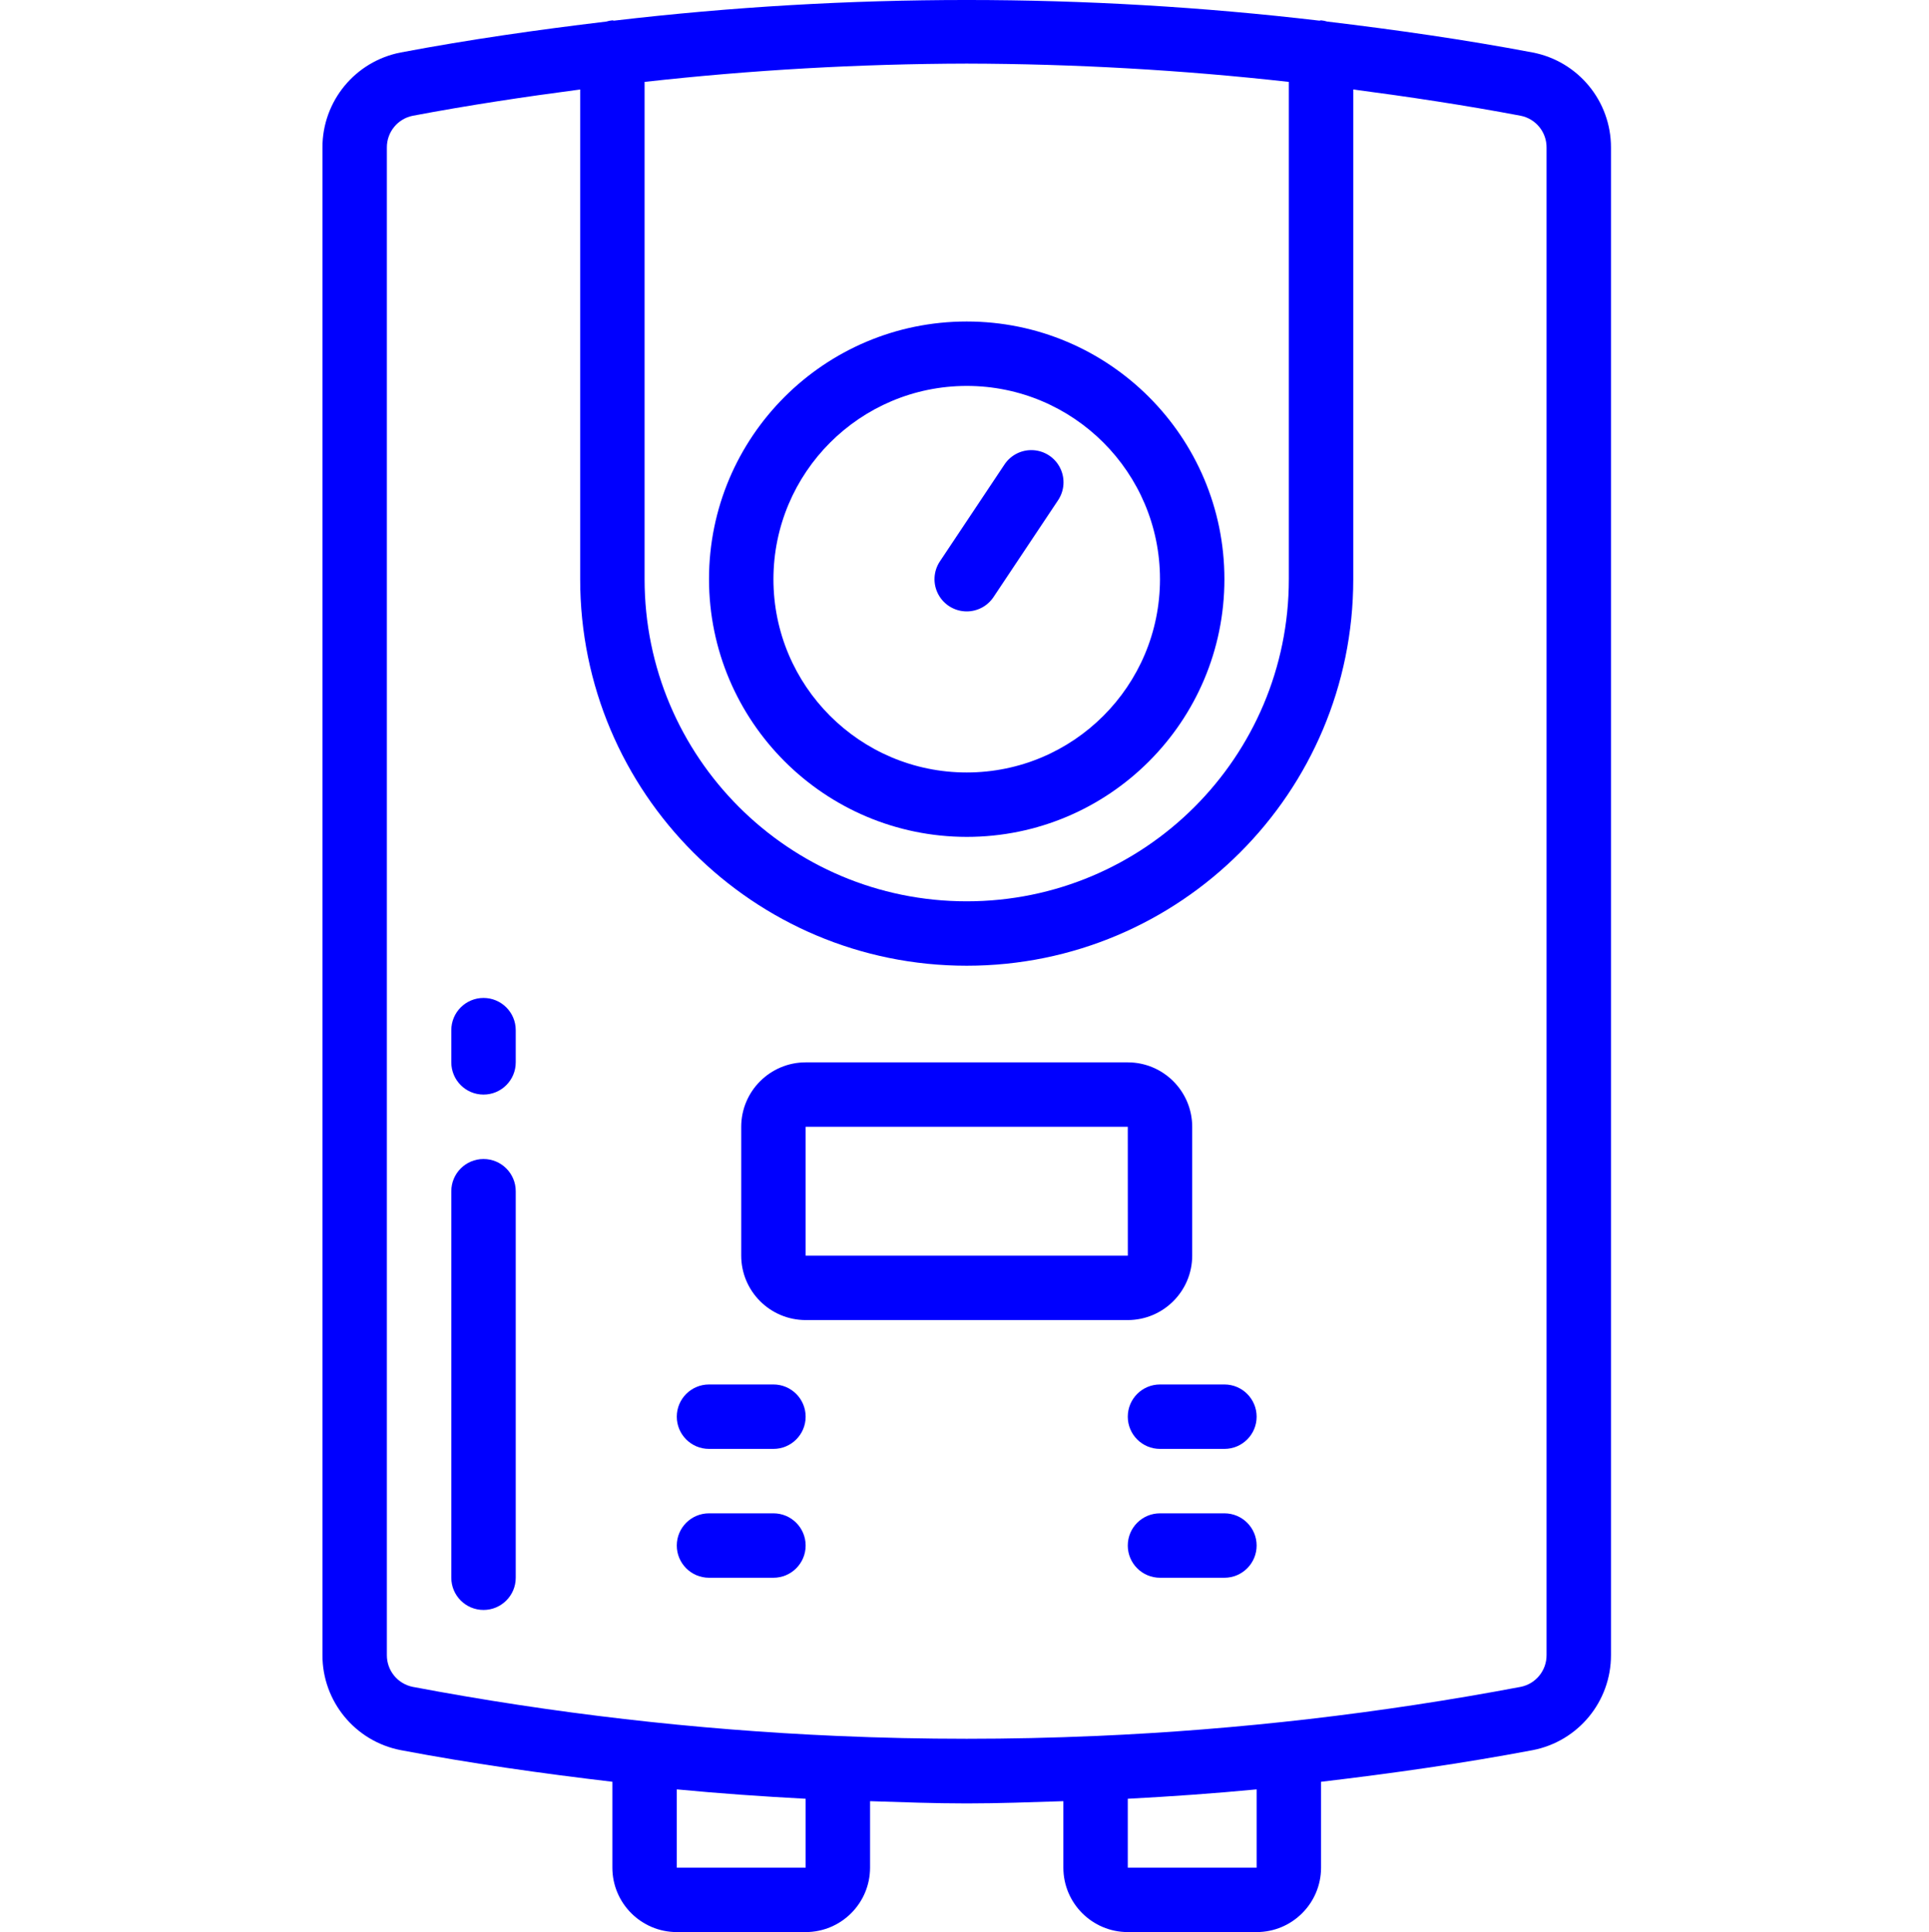
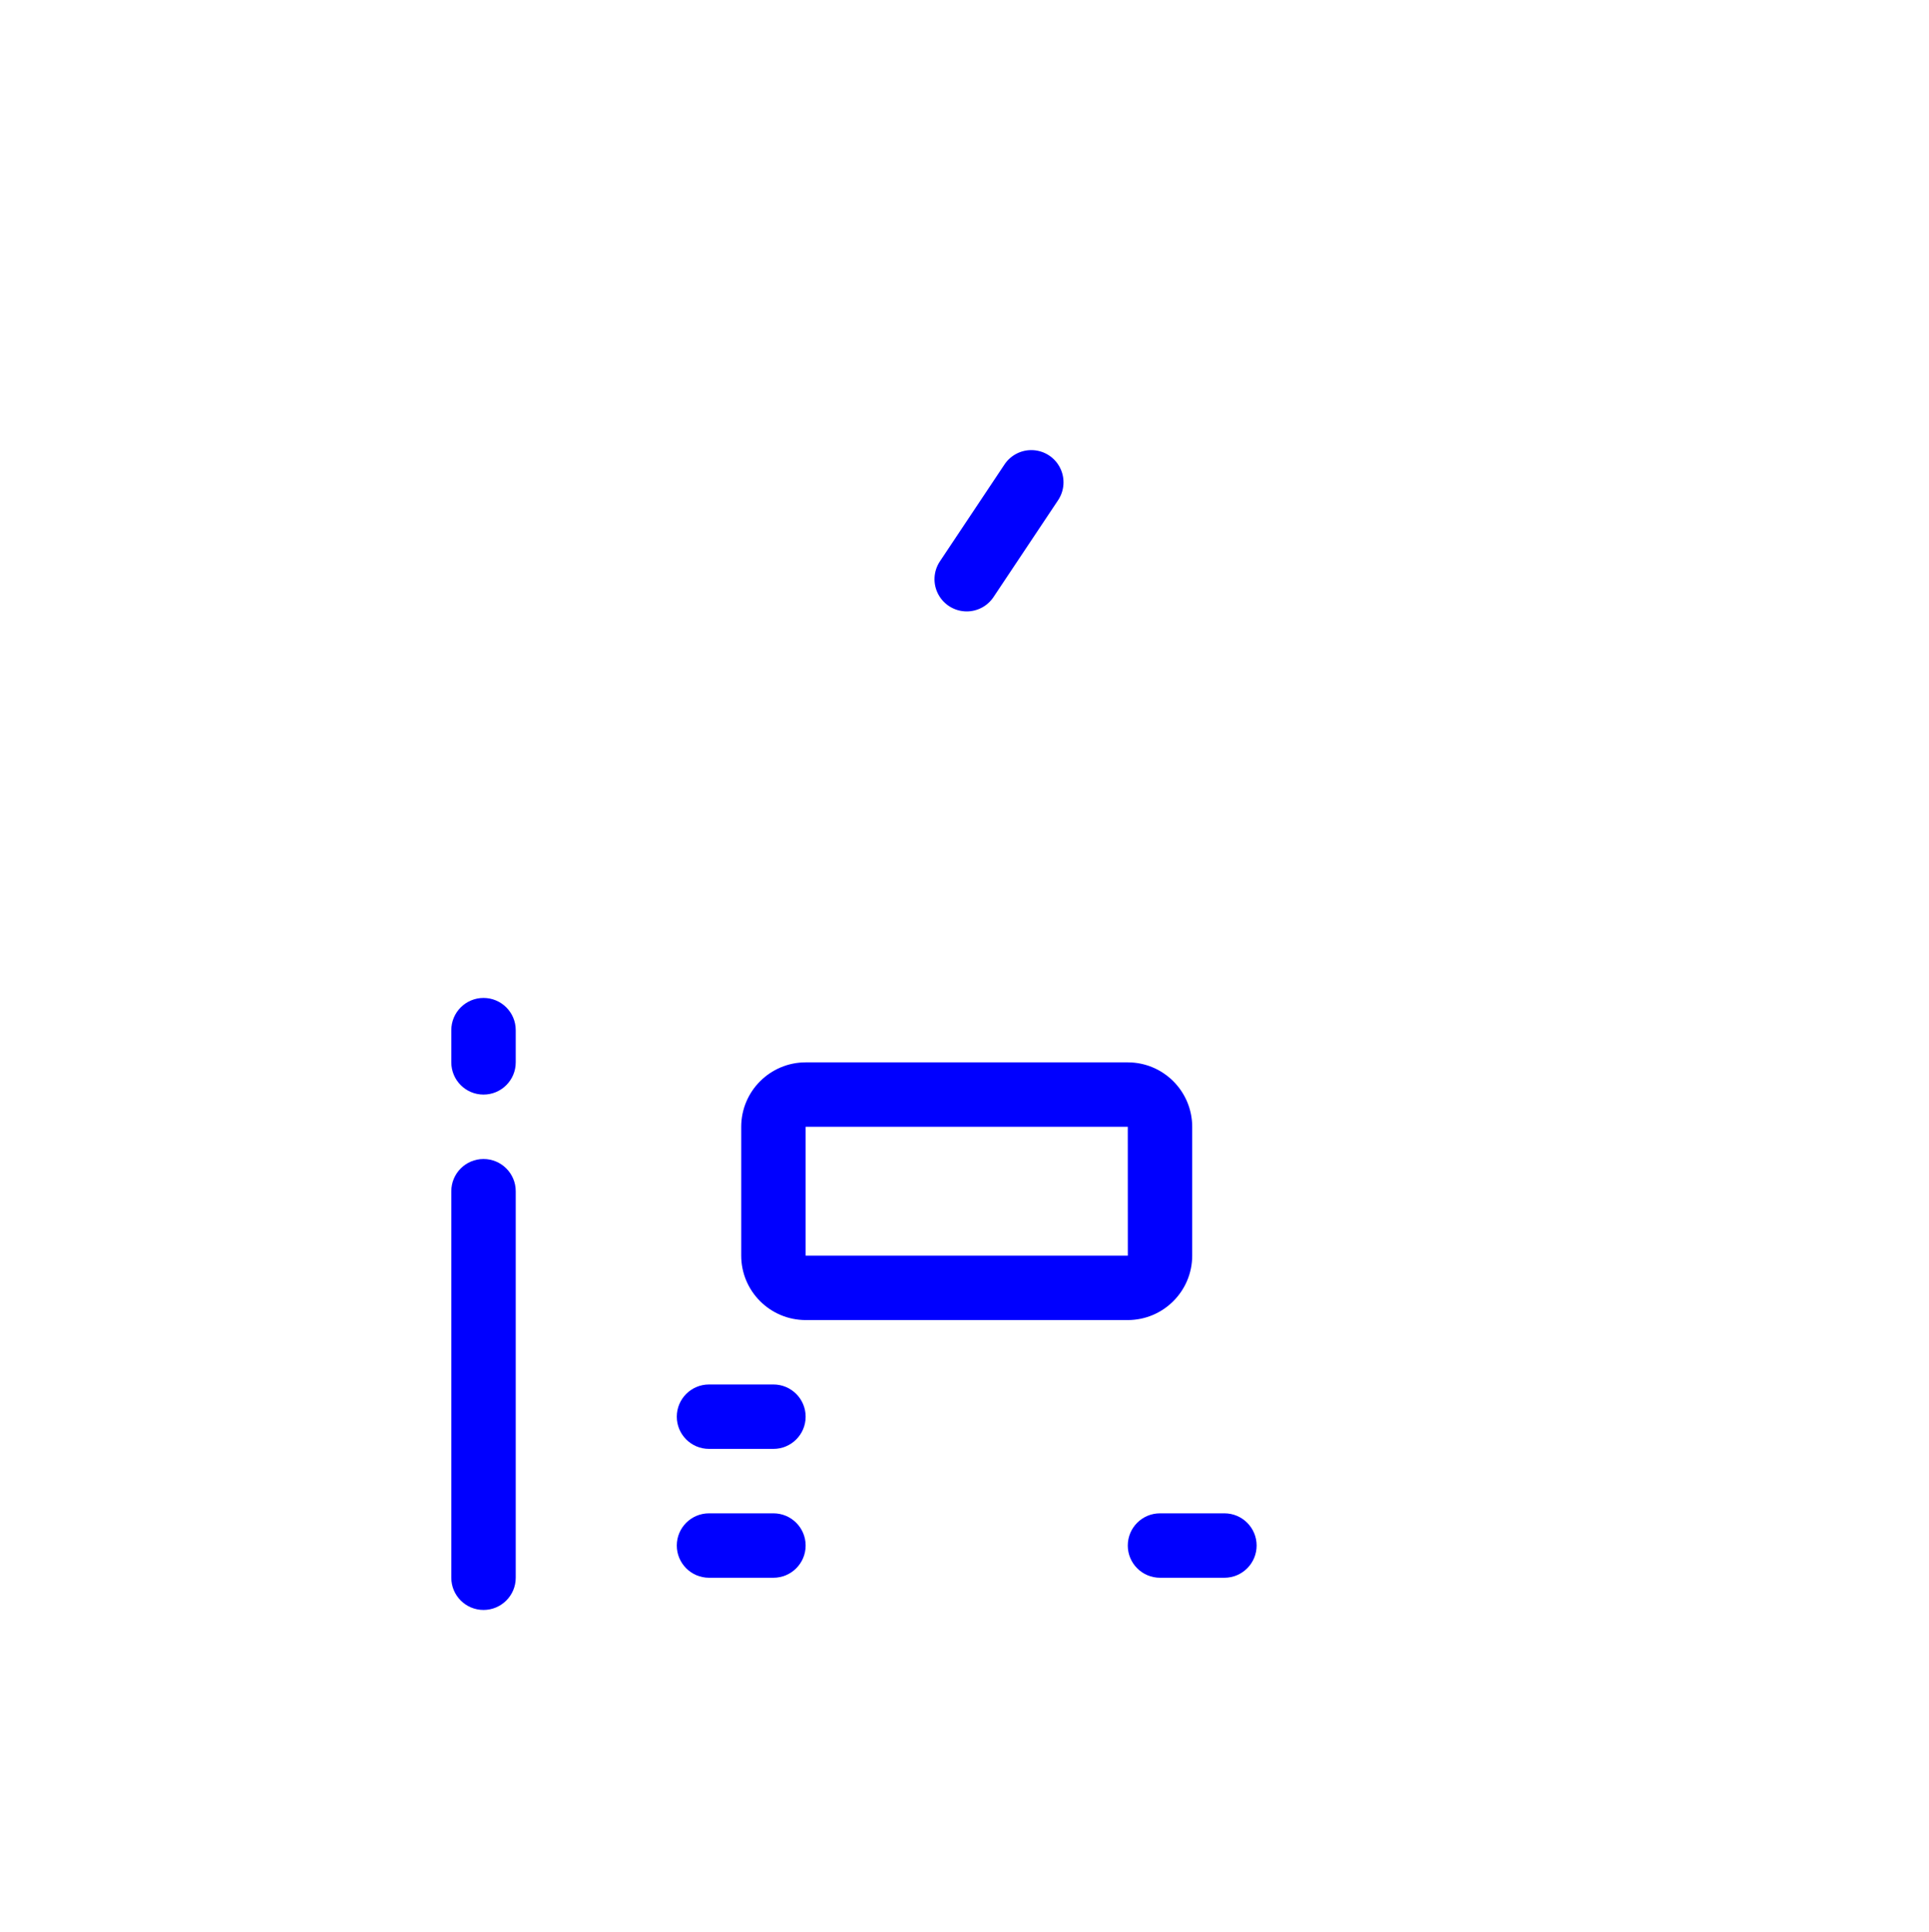
<svg xmlns="http://www.w3.org/2000/svg" viewBox="1744.5 2244.081 511 511.839" width="511" height="511.839" data-guides="{&quot;vertical&quot;:[],&quot;horizontal&quot;:[]}">
-   <path fill="#0000ff" stroke="none" fill-opacity="1" stroke-width="1" stroke-opacity="1" baseline-shift="baseline" color-interpolation-filters="linearRGB" color-interpolation="sRGB" color="rgb(51, 51, 51)" font-stretch="normal" id="tSvg768cf5c8a8" title="Path 1" d="M 2000.586 2465.788 C 2038.289 2465.788 2068.852 2435.221 2068.852 2397.518C 2068.852 2359.819 2038.289 2329.252 2000.586 2329.252C 1962.883 2329.252 1932.32 2359.819 1932.32 2397.518C 1932.363 2435.206 1962.902 2465.745 2000.586 2465.788ZM 2000.586 2346.319 C 2028.863 2346.319 2051.785 2369.241 2051.785 2397.518C 2051.785 2425.795 2028.863 2448.721 2000.586 2448.721C 1972.309 2448.721 1949.387 2425.795 1949.387 2397.518C 1949.418 2369.256 1972.32 2346.35 2000.586 2346.319Z" />
  <path fill="#0000ff" stroke="none" fill-opacity="1" stroke-width="1" stroke-opacity="1" baseline-shift="baseline" color-interpolation-filters="linearRGB" color-interpolation="sRGB" color="rgb(51, 51, 51)" font-stretch="normal" id="tSvg7c59c9a139" title="Path 2" d="M 2000.578 2406.053 C 2003.434 2406.057 2006.102 2404.631 2007.688 2402.252C 2013.376 2393.72 2019.065 2385.187 2024.754 2376.655C 2026.477 2374.116 2026.707 2370.85 2025.355 2368.096C 2024.008 2365.342 2021.281 2363.526 2018.219 2363.338C 2015.156 2363.151 2012.23 2364.62 2010.555 2367.186C 2004.866 2375.72 1999.177 2384.254 1993.488 2392.788C 1991.742 2395.405 1991.578 2398.768 1993.062 2401.541C 1994.543 2404.315 1997.434 2406.049 2000.578 2406.053Z" />
-   <path fill="#0000ff" stroke="none" fill-opacity="1" stroke-width="1" stroke-opacity="1" baseline-shift="baseline" color-interpolation-filters="linearRGB" color-interpolation="sRGB" color="rgb(51, 51, 51)" font-stretch="normal" id="tSvg12f4b5ef26b" title="Path 3" d="M 2043.254 2755.92 C 2054.632 2755.92 2066.009 2755.92 2077.387 2755.92C 2086.809 2755.909 2094.445 2748.276 2094.453 2738.854C 2094.453 2731.271 2094.453 2723.687 2094.453 2716.104C 2113.168 2713.897 2131.863 2711.252 2150.5 2707.729C 2162.57 2705.401 2171.281 2694.827 2171.254 2682.534C 2171.254 2549.414 2171.254 2416.294 2171.254 2283.174C 2171.281 2270.881 2162.57 2260.307 2150.504 2257.983C 2132.402 2254.553 2114.25 2251.971 2096.074 2249.791C 2095.547 2249.627 2095.004 2249.518 2094.453 2249.467C 2094.301 2249.467 2094.176 2249.545 2094.027 2249.553C 2031.945 2242.256 1969.219 2242.256 1907.137 2249.553C 1906.992 2249.541 1906.867 2249.467 1906.719 2249.467C 1906.18 2249.518 1905.648 2249.627 1905.133 2249.788C 1886.945 2251.967 1868.781 2254.549 1850.672 2257.979C 1838.602 2260.303 1829.891 2270.881 1829.918 2283.174C 1829.918 2416.294 1829.918 2549.414 1829.918 2682.534C 1829.891 2694.823 1838.602 2705.397 1850.668 2707.725C 1869.305 2711.252 1888.004 2713.897 1906.719 2716.1C 1906.719 2723.685 1906.719 2731.269 1906.719 2738.854C 1906.73 2748.276 1914.363 2755.909 1923.785 2755.92C 1935.163 2755.92 1946.54 2755.92 1957.918 2755.92C 1967.34 2755.909 1974.977 2748.276 1974.984 2738.854C 1974.984 2732.983 1974.984 2727.112 1974.984 2721.241C 1983.52 2721.514 1992.055 2721.838 2000.586 2721.838C 2009.121 2721.838 2017.652 2721.51 2026.188 2721.241C 2026.188 2727.112 2026.188 2732.983 2026.188 2738.854C 2026.195 2748.276 2033.832 2755.909 2043.254 2755.92ZM 2077.387 2738.854 C 2066.009 2738.854 2054.632 2738.854 2043.254 2738.854C 2043.254 2732.771 2043.254 2726.687 2043.254 2720.604C 2054.637 2719.995 2066.016 2719.209 2077.387 2718.116C 2077.387 2725.028 2077.387 2731.941 2077.387 2738.854ZM 2000.586 2260.928 C 2029.098 2260.995 2057.586 2262.612 2085.918 2265.776C 2085.918 2309.69 2085.918 2353.604 2085.918 2397.518C 2085.918 2444.647 2047.715 2482.854 2000.586 2482.854C 1953.457 2482.854 1915.254 2444.647 1915.254 2397.518C 1915.254 2353.604 1915.254 2309.69 1915.254 2265.776C 1943.59 2262.612 1972.074 2260.995 2000.586 2260.928ZM 1957.918 2738.854 C 1946.54 2738.854 1935.163 2738.854 1923.785 2738.854C 1923.785 2731.941 1923.785 2725.028 1923.785 2718.116C 1935.156 2719.209 1946.535 2719.995 1957.918 2720.604C 1957.918 2726.687 1957.918 2732.771 1957.918 2738.854ZM 1966.559 2703.975 C 1966.523 2703.967 1966.488 2703.959 1966.453 2703.952C 1966.424 2703.957 1966.396 2703.962 1966.367 2703.967C 1928.594 2702.327 1890.988 2697.979 1853.84 2690.959C 1849.828 2690.159 1846.953 2686.623 1846.984 2682.534C 1846.984 2549.414 1846.984 2416.294 1846.984 2283.174C 1846.953 2279.081 1849.832 2275.545 1853.844 2274.748C 1868.594 2271.959 1883.383 2269.733 1898.188 2267.788C 1898.188 2311.031 1898.188 2354.275 1898.188 2397.518C 1898.188 2454.073 1944.031 2499.92 2000.586 2499.92C 2057.141 2499.92 2102.984 2454.073 2102.984 2397.518C 2102.984 2354.273 2102.984 2311.028 2102.984 2267.784C 2117.789 2269.733 2132.582 2271.956 2147.332 2274.745C 2151.344 2275.545 2154.223 2279.081 2154.188 2283.174C 2154.188 2416.294 2154.188 2549.414 2154.188 2682.534C 2154.219 2686.623 2151.344 2690.159 2147.332 2690.959C 2147.331 2690.959 2147.329 2690.959 2147.328 2690.959C 2110.18 2697.979 2072.574 2702.327 2034.805 2703.971C 2034.776 2703.965 2034.747 2703.958 2034.719 2703.952C 2034.684 2703.958 2034.648 2703.965 2034.613 2703.971C 2011.934 2704.959 1989.25 2704.959 1966.559 2703.975Z" />
  <path fill="#0000ff" stroke="none" fill-opacity="1" stroke-width="1" stroke-opacity="1" baseline-shift="baseline" color-interpolation-filters="linearRGB" color-interpolation="sRGB" color="rgb(51, 51, 51)" font-stretch="normal" id="tSvge10519ea15" title="Path 4" d="M 2060.32 2576.721 C 2060.32 2565.342 2060.32 2553.963 2060.32 2542.584C 2060.309 2533.163 2052.676 2525.53 2043.254 2525.518C 2014.809 2525.518 1986.363 2525.518 1957.918 2525.518C 1948.496 2525.53 1940.863 2533.163 1940.852 2542.584C 1940.852 2553.963 1940.852 2565.342 1940.852 2576.721C 1940.863 2586.143 1948.496 2593.776 1957.918 2593.788C 1986.363 2593.788 2014.809 2593.788 2043.254 2593.788C 2052.676 2593.776 2060.309 2586.143 2060.32 2576.721ZM 1957.918 2542.584 C 1986.363 2542.584 2014.809 2542.584 2043.254 2542.584C 2043.258 2553.963 2043.262 2565.342 2043.266 2576.721C 2014.816 2576.721 1986.367 2576.721 1957.918 2576.721C 1957.918 2565.342 1957.918 2553.963 1957.918 2542.584Z" />
  <path fill="#0000ff" stroke="none" fill-opacity="1" stroke-width="1" stroke-opacity="1" baseline-shift="baseline" color-interpolation-filters="linearRGB" color-interpolation="sRGB" color="rgb(51, 51, 51)" font-stretch="normal" id="tSvg9f4f499a2" title="Path 5" d="M 1872.586 2508.452 C 1867.875 2508.452 1864.055 2512.272 1864.055 2516.987C 1864.055 2519.831 1864.055 2522.674 1864.055 2525.518C 1864.055 2530.233 1867.875 2534.053 1872.586 2534.053C 1877.301 2534.053 1881.121 2530.233 1881.121 2525.518C 1881.121 2522.674 1881.121 2519.831 1881.121 2516.987C 1881.121 2512.272 1877.301 2508.452 1872.586 2508.452Z" />
  <path fill="#0000ff" stroke="none" fill-opacity="1" stroke-width="1" stroke-opacity="1" baseline-shift="baseline" color-interpolation-filters="linearRGB" color-interpolation="sRGB" color="rgb(51, 51, 51)" font-stretch="normal" id="tSvg14e4bcda85f" title="Path 6" d="M 1872.586 2551.12 C 1867.875 2551.12 1864.055 2554.94 1864.055 2559.655C 1864.055 2593.788 1864.055 2627.92 1864.055 2662.053C 1864.055 2666.764 1867.875 2670.584 1872.586 2670.584C 1877.301 2670.584 1881.121 2666.764 1881.121 2662.053C 1881.121 2627.92 1881.121 2593.788 1881.121 2559.655C 1881.121 2554.94 1877.301 2551.12 1872.586 2551.12Z" />
  <path fill="#0000ff" stroke="none" fill-opacity="1" stroke-width="1" stroke-opacity="1" baseline-shift="baseline" color-interpolation-filters="linearRGB" color-interpolation="sRGB" color="rgb(51, 51, 51)" font-stretch="normal" id="tSvg138e50f063a" title="Path 7" d="M 1949.387 2610.854 C 1943.698 2610.854 1938.009 2610.854 1932.32 2610.854C 1927.605 2610.854 1923.785 2614.674 1923.785 2619.385C 1923.785 2624.1 1927.605 2627.92 1932.32 2627.92C 1938.009 2627.92 1943.698 2627.92 1949.387 2627.92C 1954.098 2627.92 1957.918 2624.1 1957.918 2619.385C 1957.918 2614.674 1954.098 2610.854 1949.387 2610.854Z" />
  <path fill="#0000ff" stroke="none" fill-opacity="1" stroke-width="1" stroke-opacity="1" baseline-shift="baseline" color-interpolation-filters="linearRGB" color-interpolation="sRGB" color="rgb(51, 51, 51)" font-stretch="normal" id="tSvg51ccc940bc" title="Path 8" d="M 1949.387 2644.987 C 1943.698 2644.987 1938.009 2644.987 1932.32 2644.987C 1927.605 2644.987 1923.785 2648.807 1923.785 2653.518C 1923.785 2658.233 1927.605 2662.053 1932.32 2662.053C 1938.009 2662.053 1943.698 2662.053 1949.387 2662.053C 1954.098 2662.053 1957.918 2658.233 1957.918 2653.518C 1957.918 2648.807 1954.098 2644.987 1949.387 2644.987Z" />
-   <path fill="#0000ff" stroke="none" fill-opacity="1" stroke-width="1" stroke-opacity="1" baseline-shift="baseline" color-interpolation-filters="linearRGB" color-interpolation="sRGB" color="rgb(51, 51, 51)" font-stretch="normal" id="tSvg2bc721696e" title="Path 9" d="M 2043.254 2619.385 C 2043.254 2624.1 2047.074 2627.92 2051.785 2627.92C 2057.474 2627.92 2063.163 2627.92 2068.852 2627.92C 2073.566 2627.92 2077.387 2624.1 2077.387 2619.385C 2077.387 2614.674 2073.566 2610.854 2068.852 2610.854C 2063.163 2610.854 2057.474 2610.854 2051.785 2610.854C 2047.074 2610.854 2043.254 2614.674 2043.254 2619.385Z" />
  <path fill="#0000ff" stroke="none" fill-opacity="1" stroke-width="1" stroke-opacity="1" baseline-shift="baseline" color-interpolation-filters="linearRGB" color-interpolation="sRGB" color="rgb(51, 51, 51)" font-stretch="normal" id="tSvgb411695153" title="Path 10" d="M 2068.852 2644.987 C 2063.163 2644.987 2057.474 2644.987 2051.785 2644.987C 2047.074 2644.987 2043.254 2648.807 2043.254 2653.518C 2043.254 2658.233 2047.074 2662.053 2051.785 2662.053C 2057.474 2662.053 2063.163 2662.053 2068.852 2662.053C 2073.566 2662.053 2077.387 2658.233 2077.387 2653.518C 2077.387 2648.807 2073.566 2644.987 2068.852 2644.987Z" />
  <defs />
</svg>